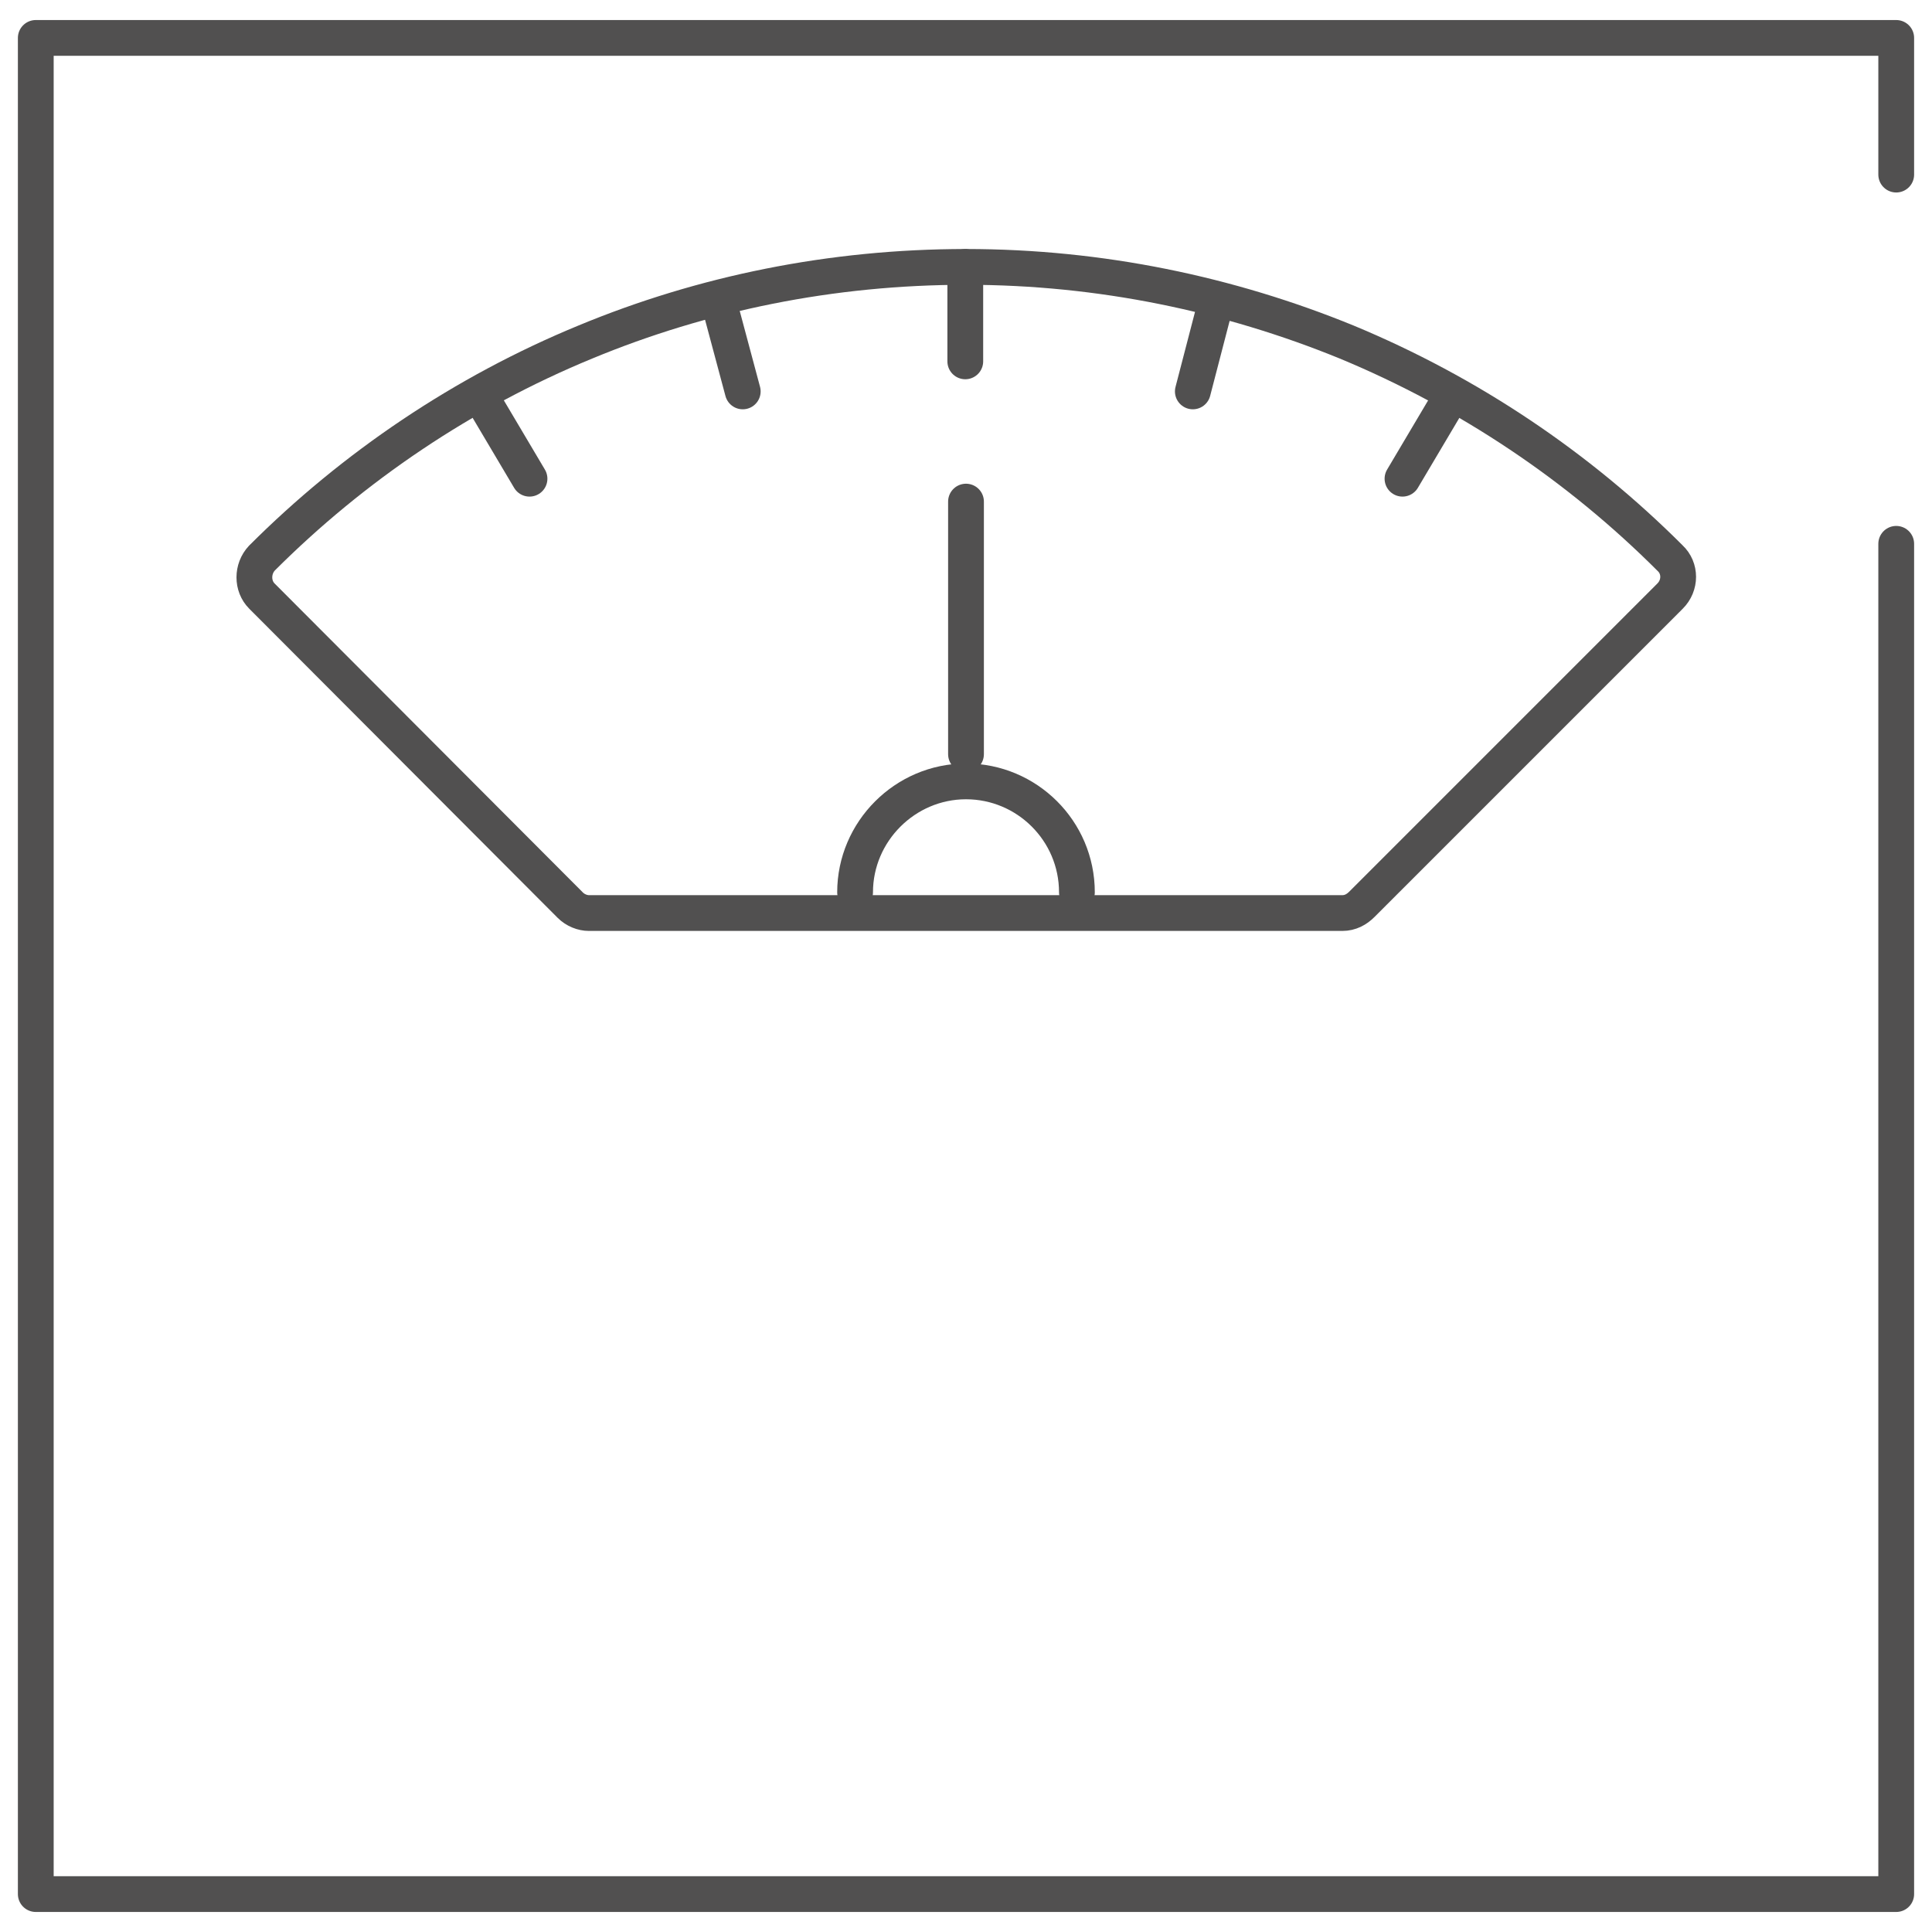
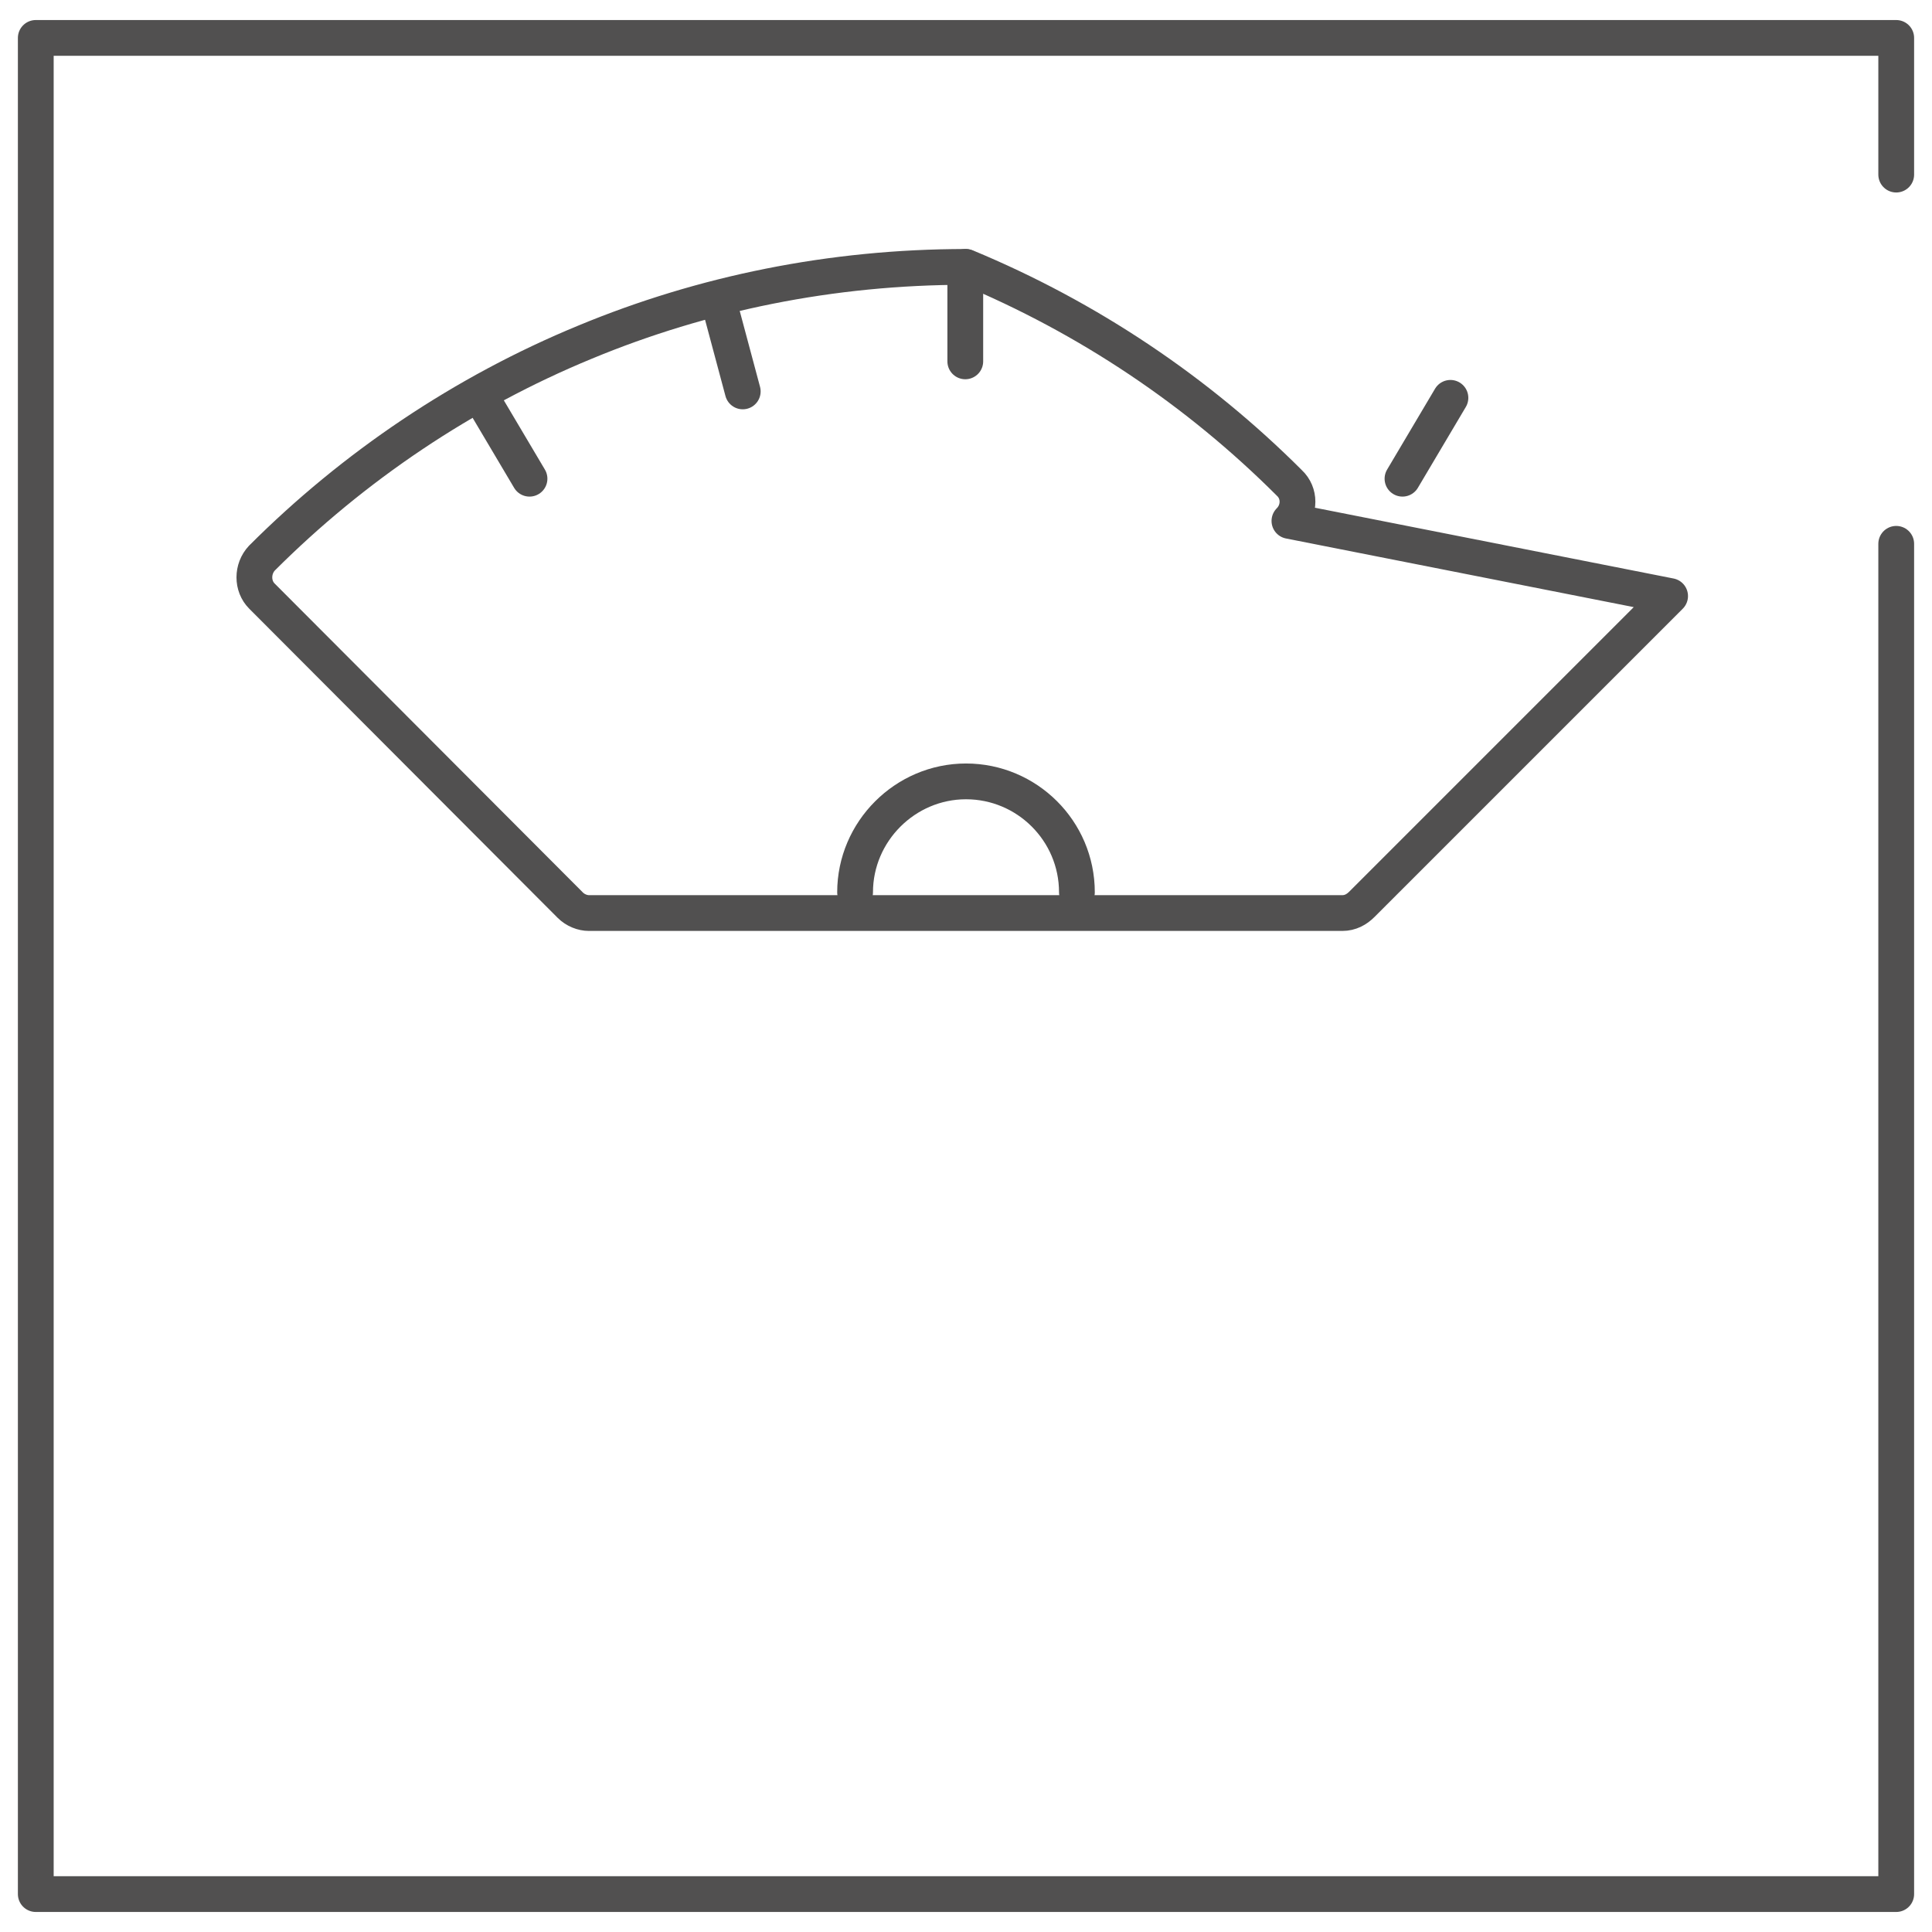
<svg xmlns="http://www.w3.org/2000/svg" id="Capa_1" viewBox="0 0 27 27">
  <defs>
    <style>.cls-1{fill:none;stroke:#515050;stroke-linecap:round;stroke-linejoin:round;stroke-width:.5px;}</style>
  </defs>
  <polyline class="cls-1" points="26.5 7.6 26.5 26.47 .5 26.47 .5 .53 26.5 .53 26.5 2.44" />
-   <line class="cls-1" x1="13.5" y1="10.54" x2="13.5" y2="7.01" />
-   <path class="cls-1" d="m23.34,8.33l-4.31,4.31c-.07.07-.16.12-.27.12h-10.53c-.09,0-.19-.04-.26-.11l-4.31-4.32c-.14-.14-.14-.38,0-.53,1.28-1.28,2.82-2.32,4.52-3.02,1.64-.68,3.44-1.05,5.32-1.05s3.68.38,5.32,1.05c1.71.71,3.24,1.74,4.52,3.02.15.14.15.38,0,.53h0Z" />
+   <path class="cls-1" d="m23.34,8.33l-4.31,4.31c-.07.07-.16.12-.27.12h-10.53c-.09,0-.19-.04-.26-.11l-4.31-4.32c-.14-.14-.14-.38,0-.53,1.28-1.28,2.82-2.32,4.52-3.02,1.64-.68,3.44-1.05,5.32-1.05c1.71.71,3.24,1.74,4.52,3.02.15.14.15.38,0,.53h0Z" />
  <path class="cls-1" d="m15.05,12.47c0-.86-.7-1.55-1.55-1.55s-1.55.7-1.55,1.55" />
  <line class="cls-1" x1="13.49" y1="3.73" x2="13.49" y2="5.05" />
  <line class="cls-1" x1="10.04" y1="4.2" x2="10.38" y2="5.47" />
  <line class="cls-1" x1="6.73" y1="5.56" x2="7.4" y2="6.69" />
-   <line class="cls-1" x1="17" y1="4.2" x2="16.67" y2="5.47" />
  <line class="cls-1" x1="20.27" y1="5.56" x2="19.6" y2="6.69" />
</svg>